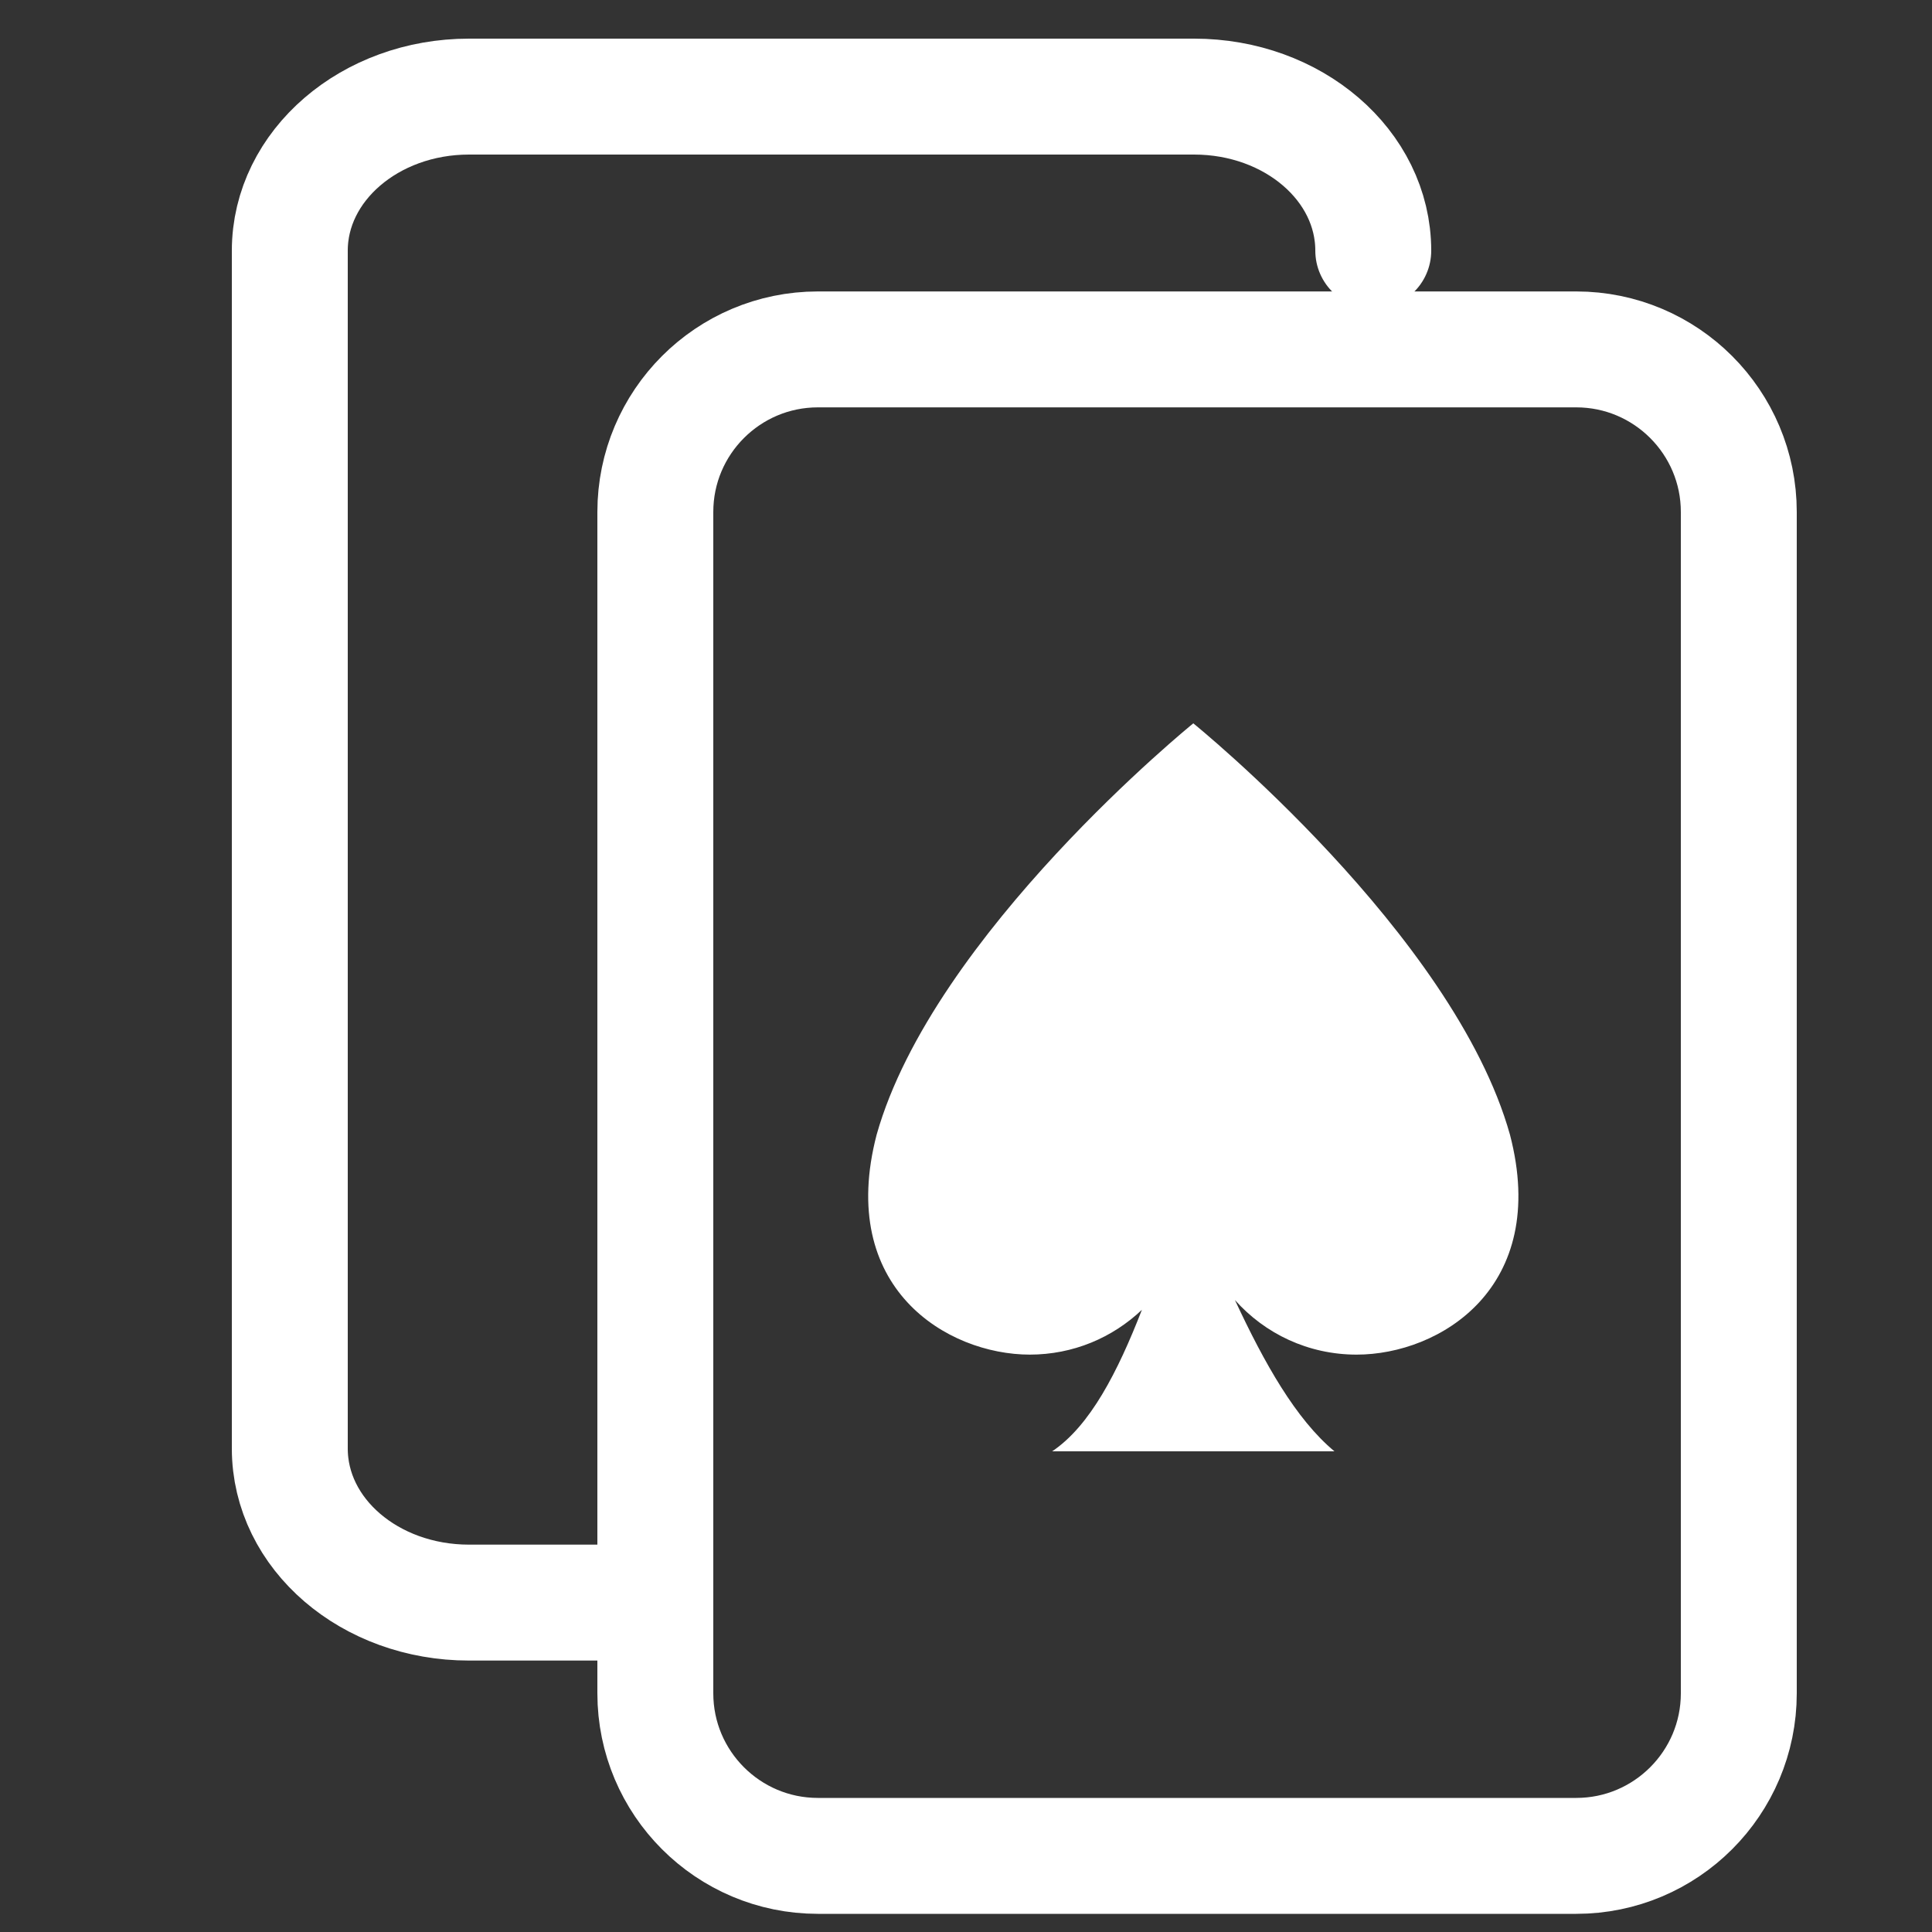
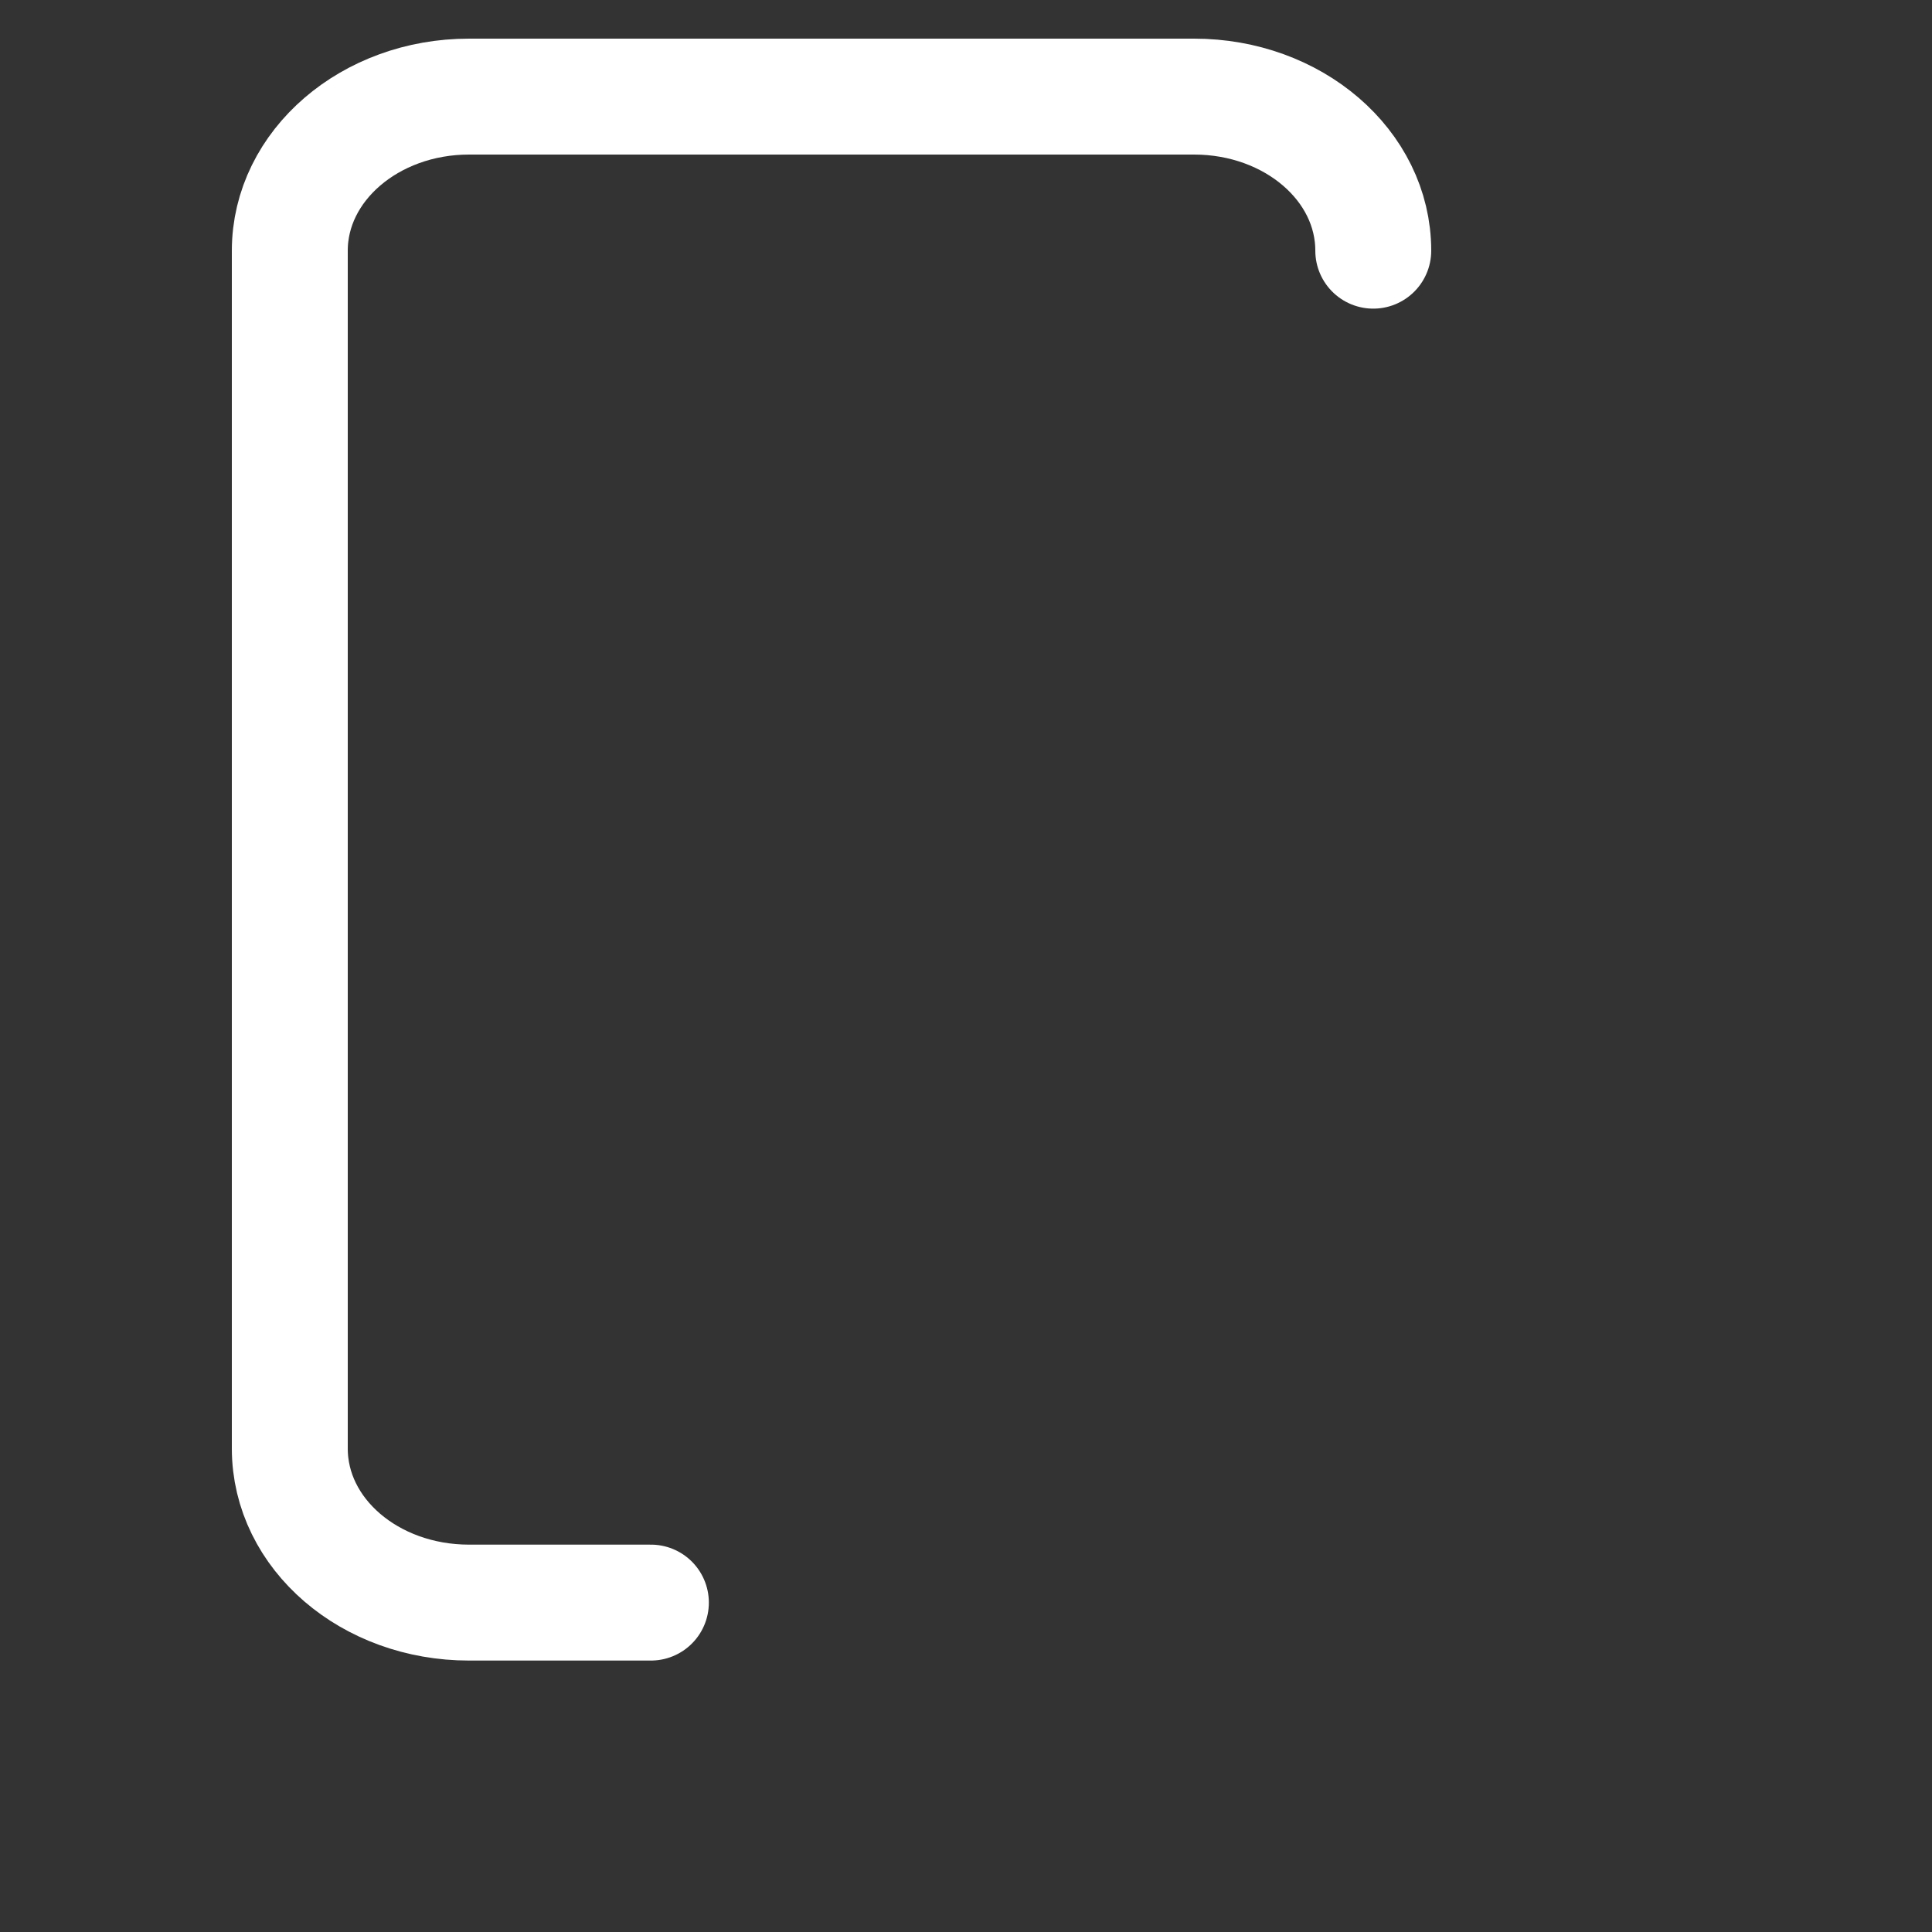
<svg xmlns="http://www.w3.org/2000/svg" width="20" height="20" viewBox="0 0 20 20" fill="none">
  <rect x="0" y="0" width="20" height="20" fill="#333333" stroke="none" />
-   <path d="M16.317 3.617H8.467C7.538 3.617 6.784 4.371 6.784 5.3V17.529C6.784 18.458 7.538 19.212 8.467 19.212H16.317C17.246 19.212 18 18.458 18 17.529V5.3C18 4.371 17.246 3.617 16.317 3.617Z" stroke="white" stroke-width="1.2" stroke-linecap="round" stroke-linejoin="round" />
  <path d="M14.216 2.595C14.216 1.712 13.386 1 12.361 1H4.855C3.829 1 3 1.716 3 2.595V14.995C3 15.879 3.829 16.59 4.855 16.59H6.738" stroke="white" stroke-width="1.2" stroke-linecap="round" stroke-linejoin="round" />
-   <path d="M10.658 14.023C11.11 14.023 11.516 13.848 11.821 13.559C11.57 14.203 11.285 14.76 10.892 15.024H13.814C13.416 14.693 13.09 14.115 12.784 13.458C13.094 13.806 13.542 14.023 14.044 14.023C14.902 14.023 16.045 13.332 15.631 11.746C15.049 9.669 12.353 7.488 12.353 7.488C12.353 7.488 9.661 9.669 9.075 11.746C8.661 13.332 9.803 14.023 10.662 14.023H10.658Z" fill="white" />
</svg>